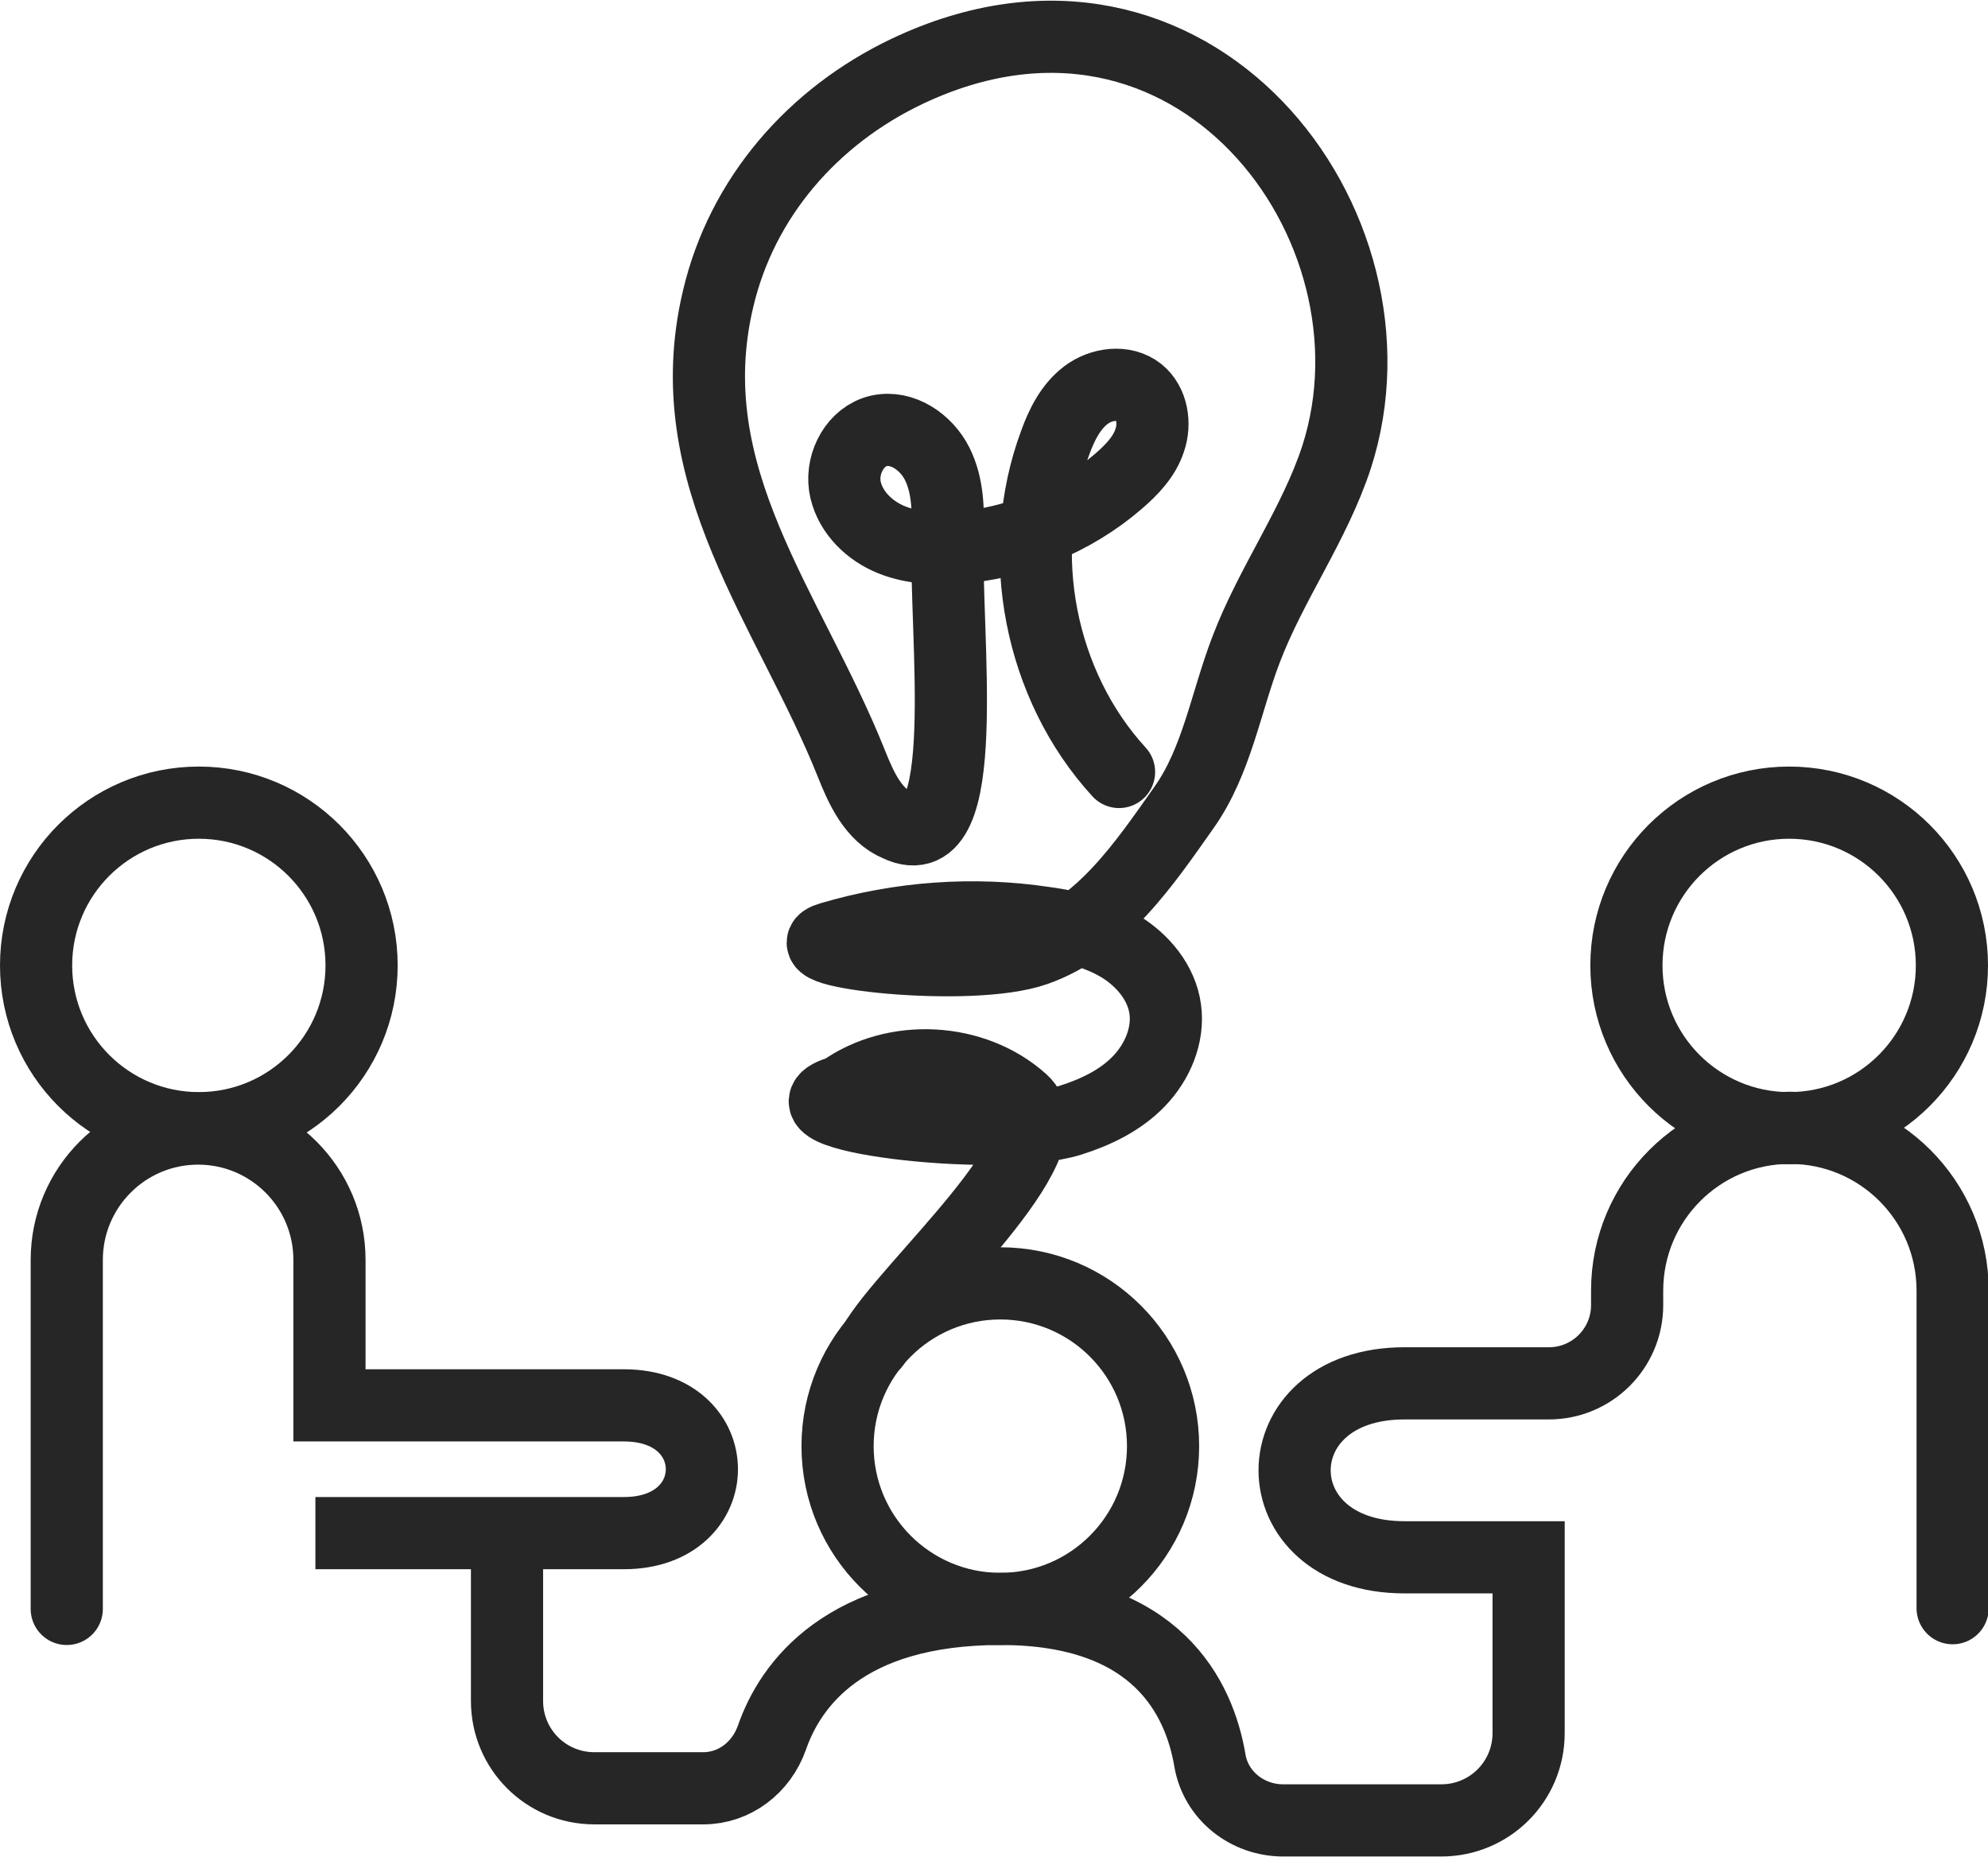
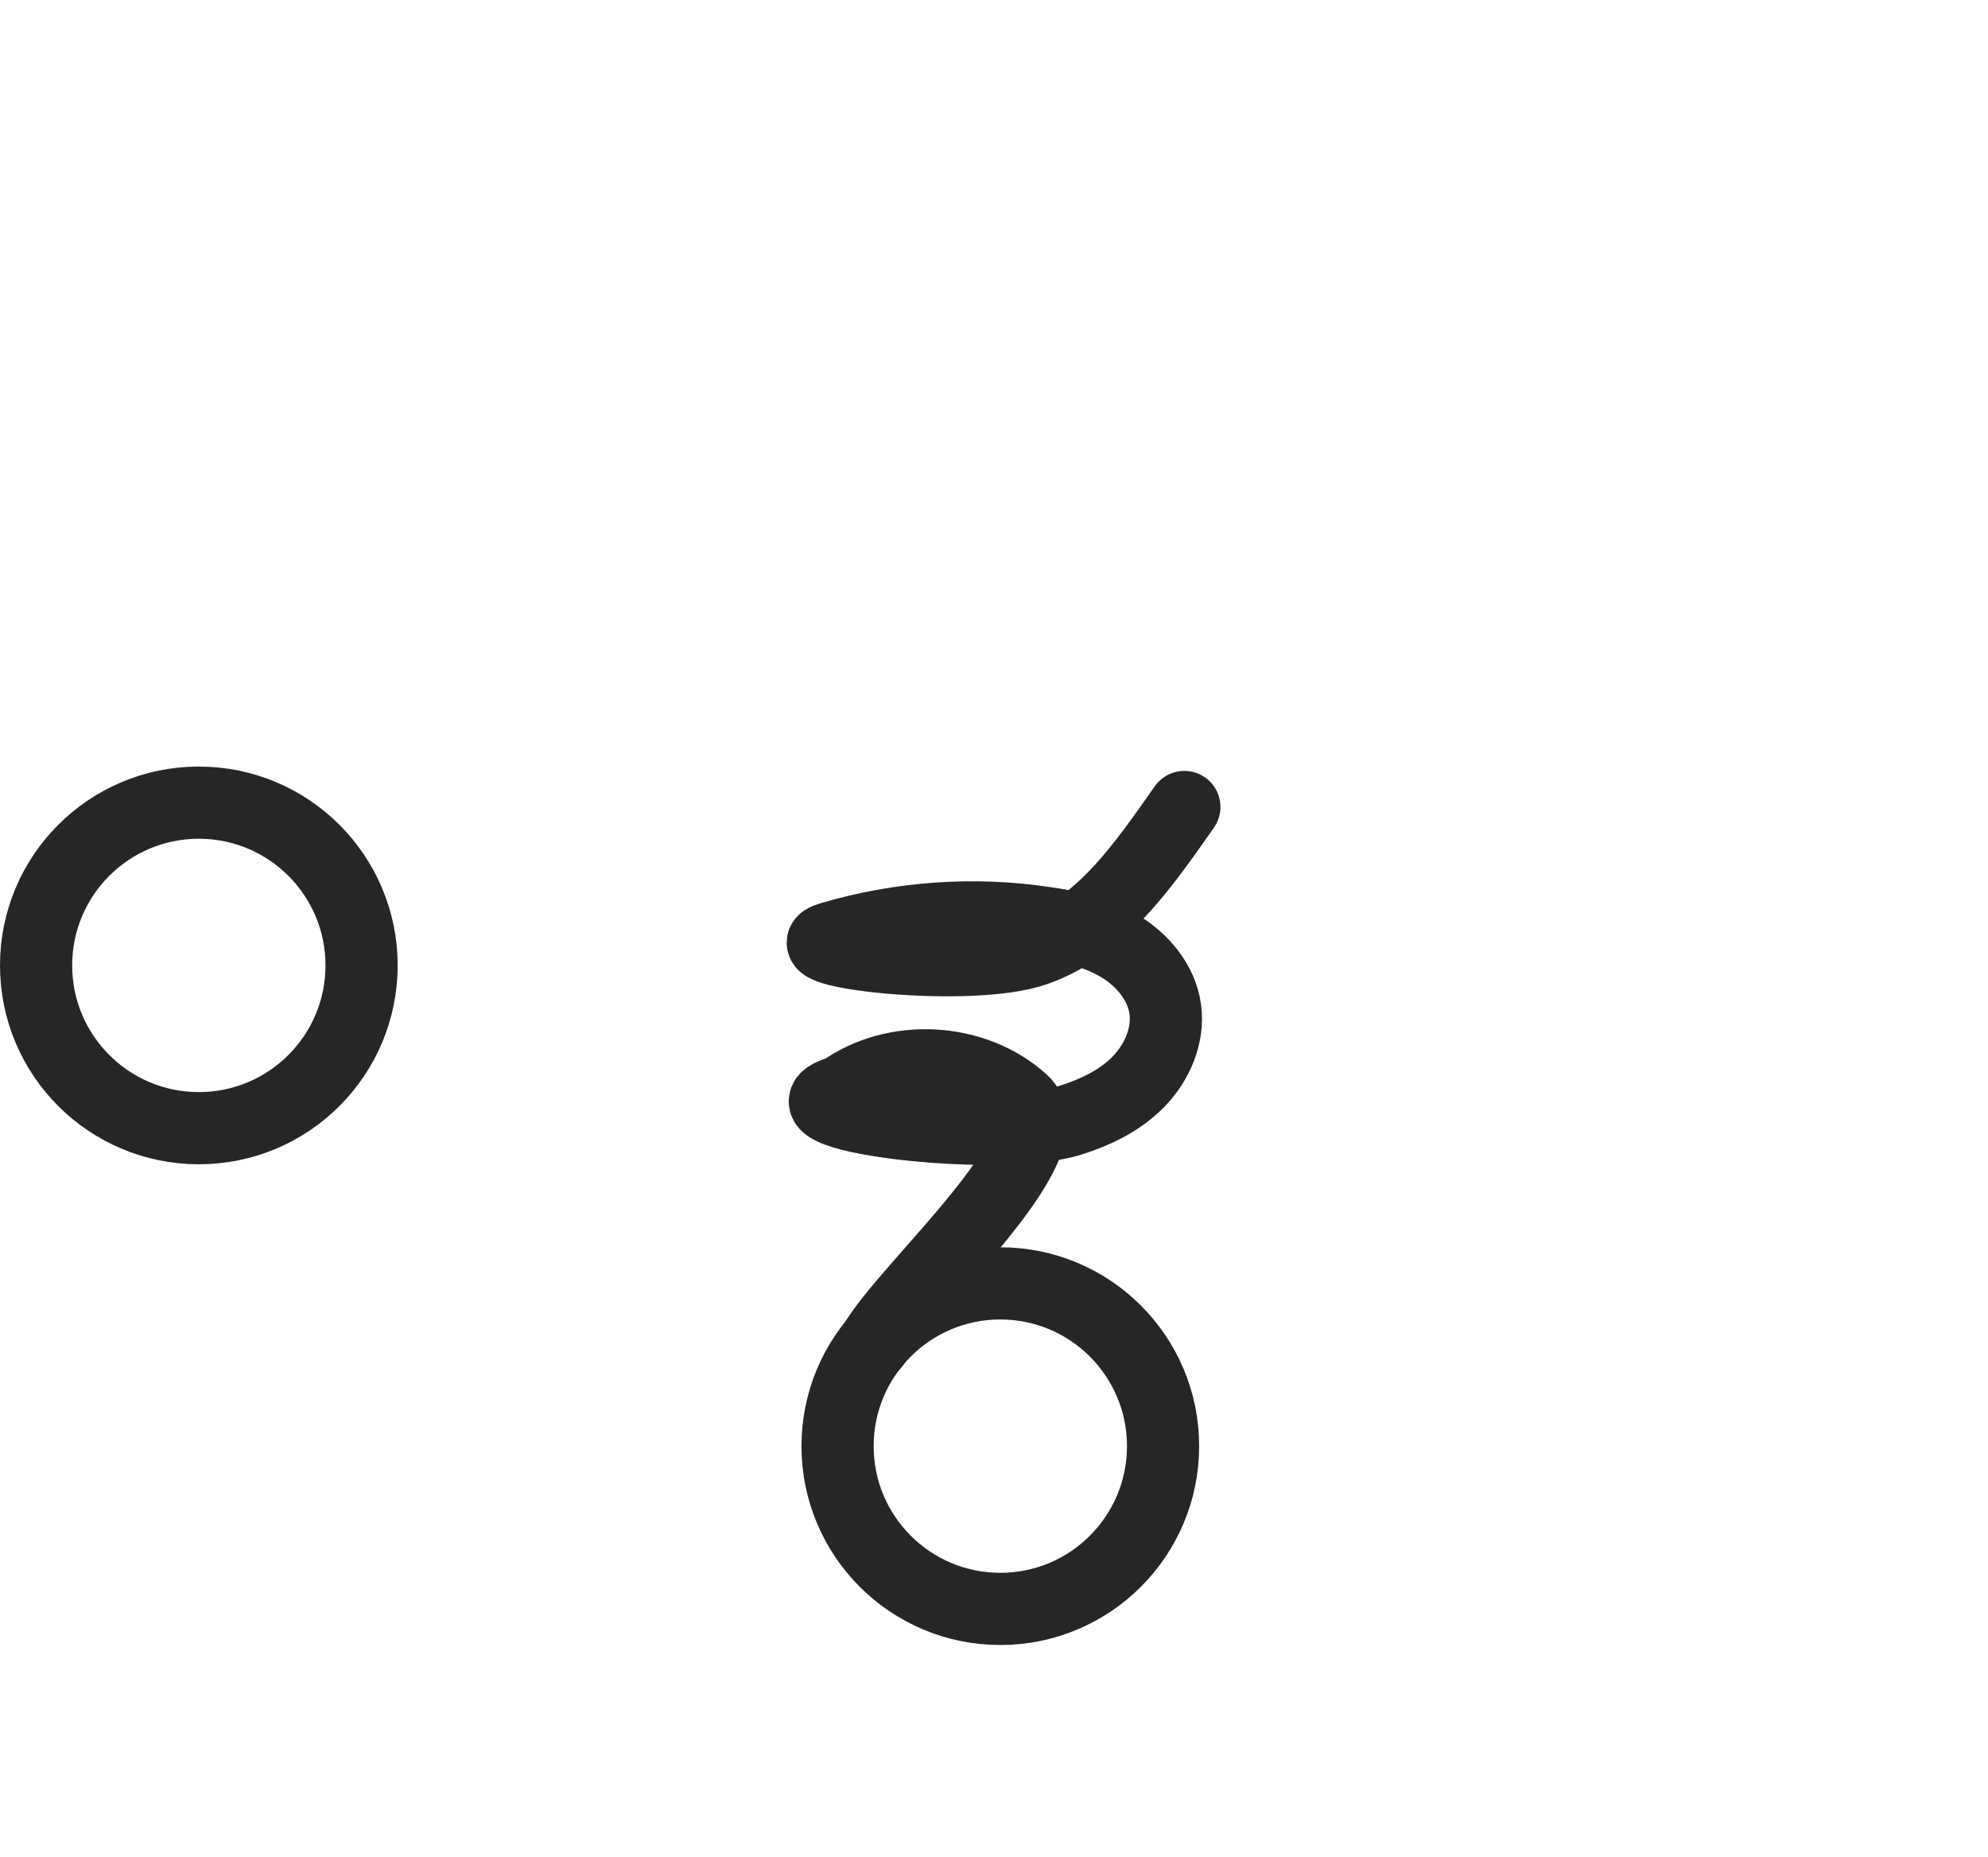
<svg xmlns="http://www.w3.org/2000/svg" id="Calque_2" data-name="Calque 2" viewBox="0 0 55.09 51.45">
  <defs>
    <style>
      .cls-1 {
        fill: none;
        stroke: #262626;
        stroke-linecap: round;
        stroke-miterlimit: 10;
        stroke-width: 2px;
      }
    </style>
  </defs>
  <g id="Calque_2-2" data-name="Calque 2">
    <g>
-       <circle class="cls-1" cx="49.58" cy="26.75" r="4.51" />
      <circle class="cls-1" cx="5.51" cy="26.75" r="4.51" />
      <circle class="cls-1" cx="27.72" cy="40.07" r="4.51" />
-       <path class="cls-1" d="M1.85,44.58v-9.67c0-2.01,1.63-3.64,3.64-3.64s3.64,1.63,3.64,3.64v4.03h8.16c2.88,0,2.88,3.54,0,3.54h-8.55,5.31v4.65c0,1.34,1.08,2.42,2.42,2.42h3.02c.87,0,1.61-.58,1.9-1.4.51-1.47,2-3.57,6.34-3.57s5.51,2.48,5.8,4.21c.17.97,1.04,1.65,2.03,1.65h4.38c1.34,0,2.42-1.08,2.42-2.42v-4.87h-3.44c-4.06,0-4.06-4.82,0-4.82h4c1.2,0,2.17-.97,2.17-2.17v-.4c0-2.49,2.02-4.51,4.51-4.51s4.51,2.02,4.51,4.51v8.8" />
-       <path class="cls-1" d="M24.22,37.24c.89-1.57,5.45-5.52,4.11-6.73-1.34-1.21-3.54-1.33-5.01-.27-2.24.63,4.25,1.45,6.34.8.7-.22,1.39-.55,1.9-1.08.51-.53.83-1.27.73-2-.1-.73-.62-1.35-1.24-1.73-.63-.38-1.36-.56-2.09-.66-1.98-.3-4.03-.15-5.95.42-1.31.37,3.85.98,5.69.33s3-2.37,4.12-3.96c.9-1.28,1.15-2.9,1.71-4.36.7-1.84,1.9-3.47,2.51-5.34,2.07-6.43-4.02-14.43-11.91-10.68-2.6,1.24-4.57,3.49-5.23,6.3-1.17,4.92,1.97,8.57,3.69,12.87.27.68.61,1.44,1.29,1.72,2.13,1.02,1.29-5.29,1.38-8.06.02-.67.01-1.36-.29-1.96-.3-.6-.97-1.06-1.62-.91-.64.15-1.03.87-.94,1.52.1.65.6,1.18,1.19,1.45.59.27,1.27.31,1.92.27,1.64-.12,3.23-.77,4.47-1.84.37-.32.72-.68.87-1.14.16-.46.07-1.03-.3-1.33-.41-.33-1.05-.24-1.47.08-.42.32-.67.82-.85,1.32-1.14,3.05-.43,6.72,1.77,9.12" />
+       <path class="cls-1" d="M24.22,37.24c.89-1.57,5.45-5.52,4.11-6.73-1.34-1.21-3.54-1.33-5.01-.27-2.24.63,4.25,1.45,6.34.8.7-.22,1.39-.55,1.9-1.08.51-.53.83-1.27.73-2-.1-.73-.62-1.35-1.24-1.73-.63-.38-1.36-.56-2.09-.66-1.98-.3-4.03-.15-5.95.42-1.31.37,3.85.98,5.69.33s3-2.37,4.12-3.96" />
    </g>
  </g>
</svg>